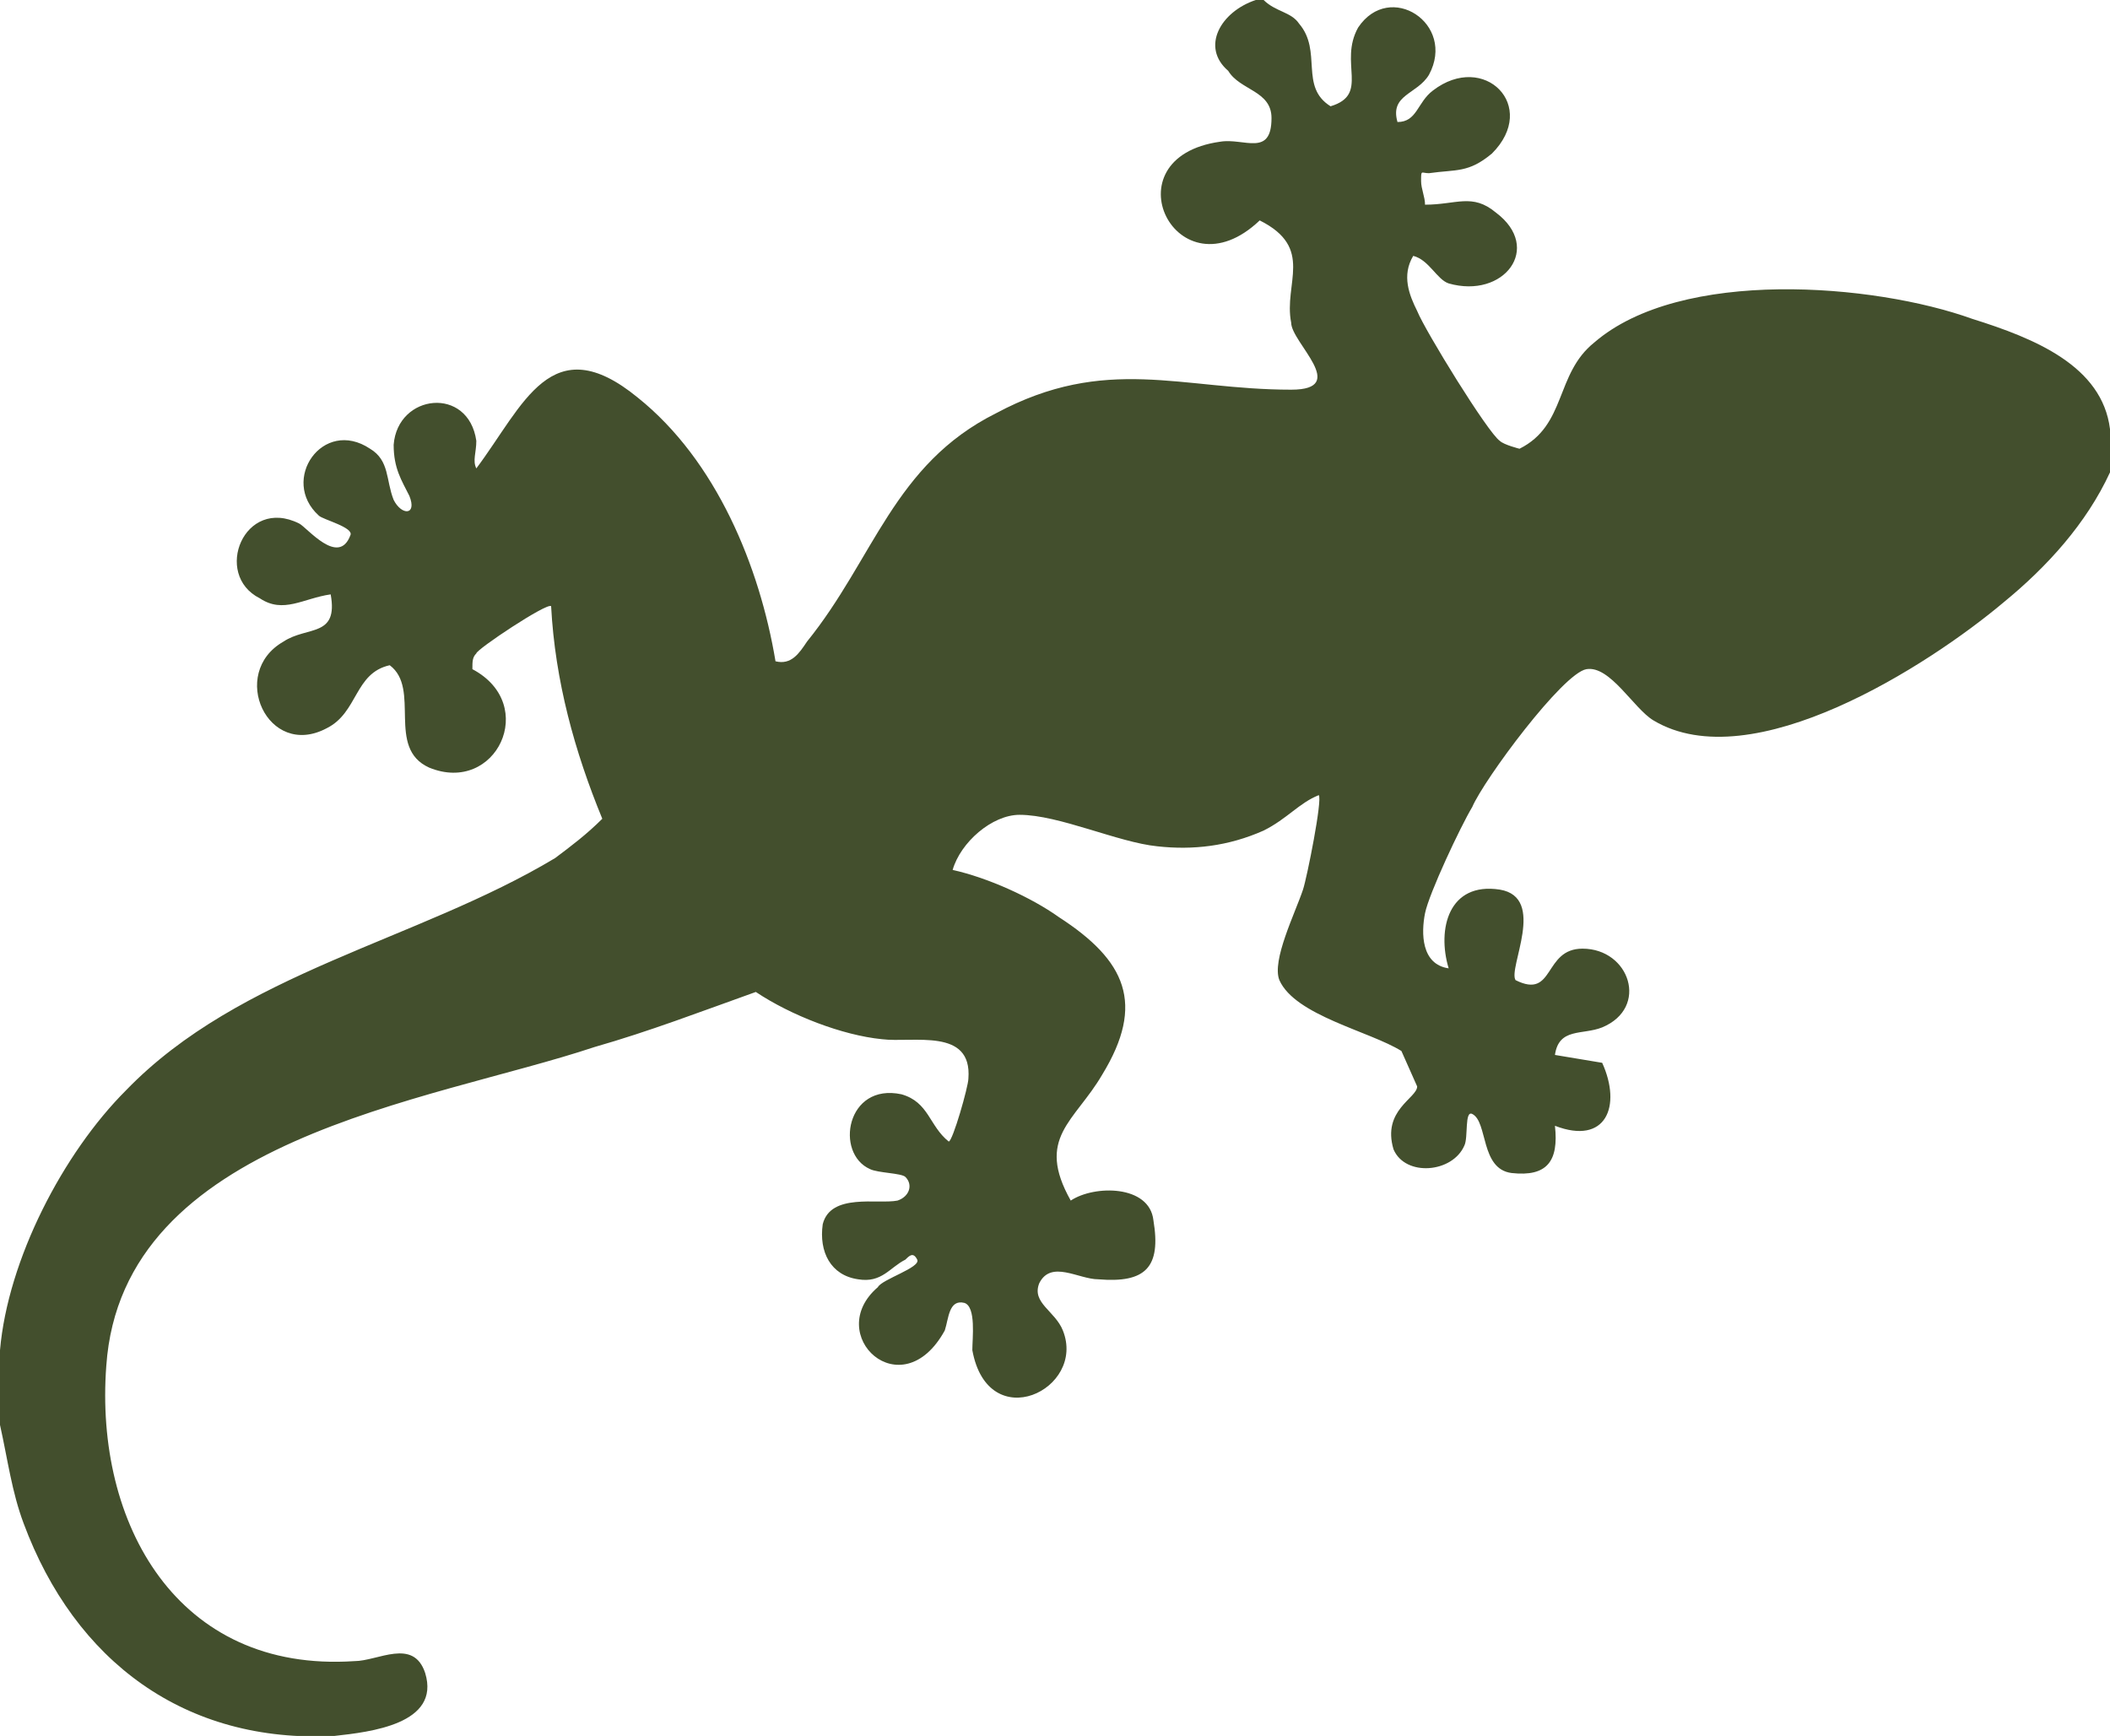
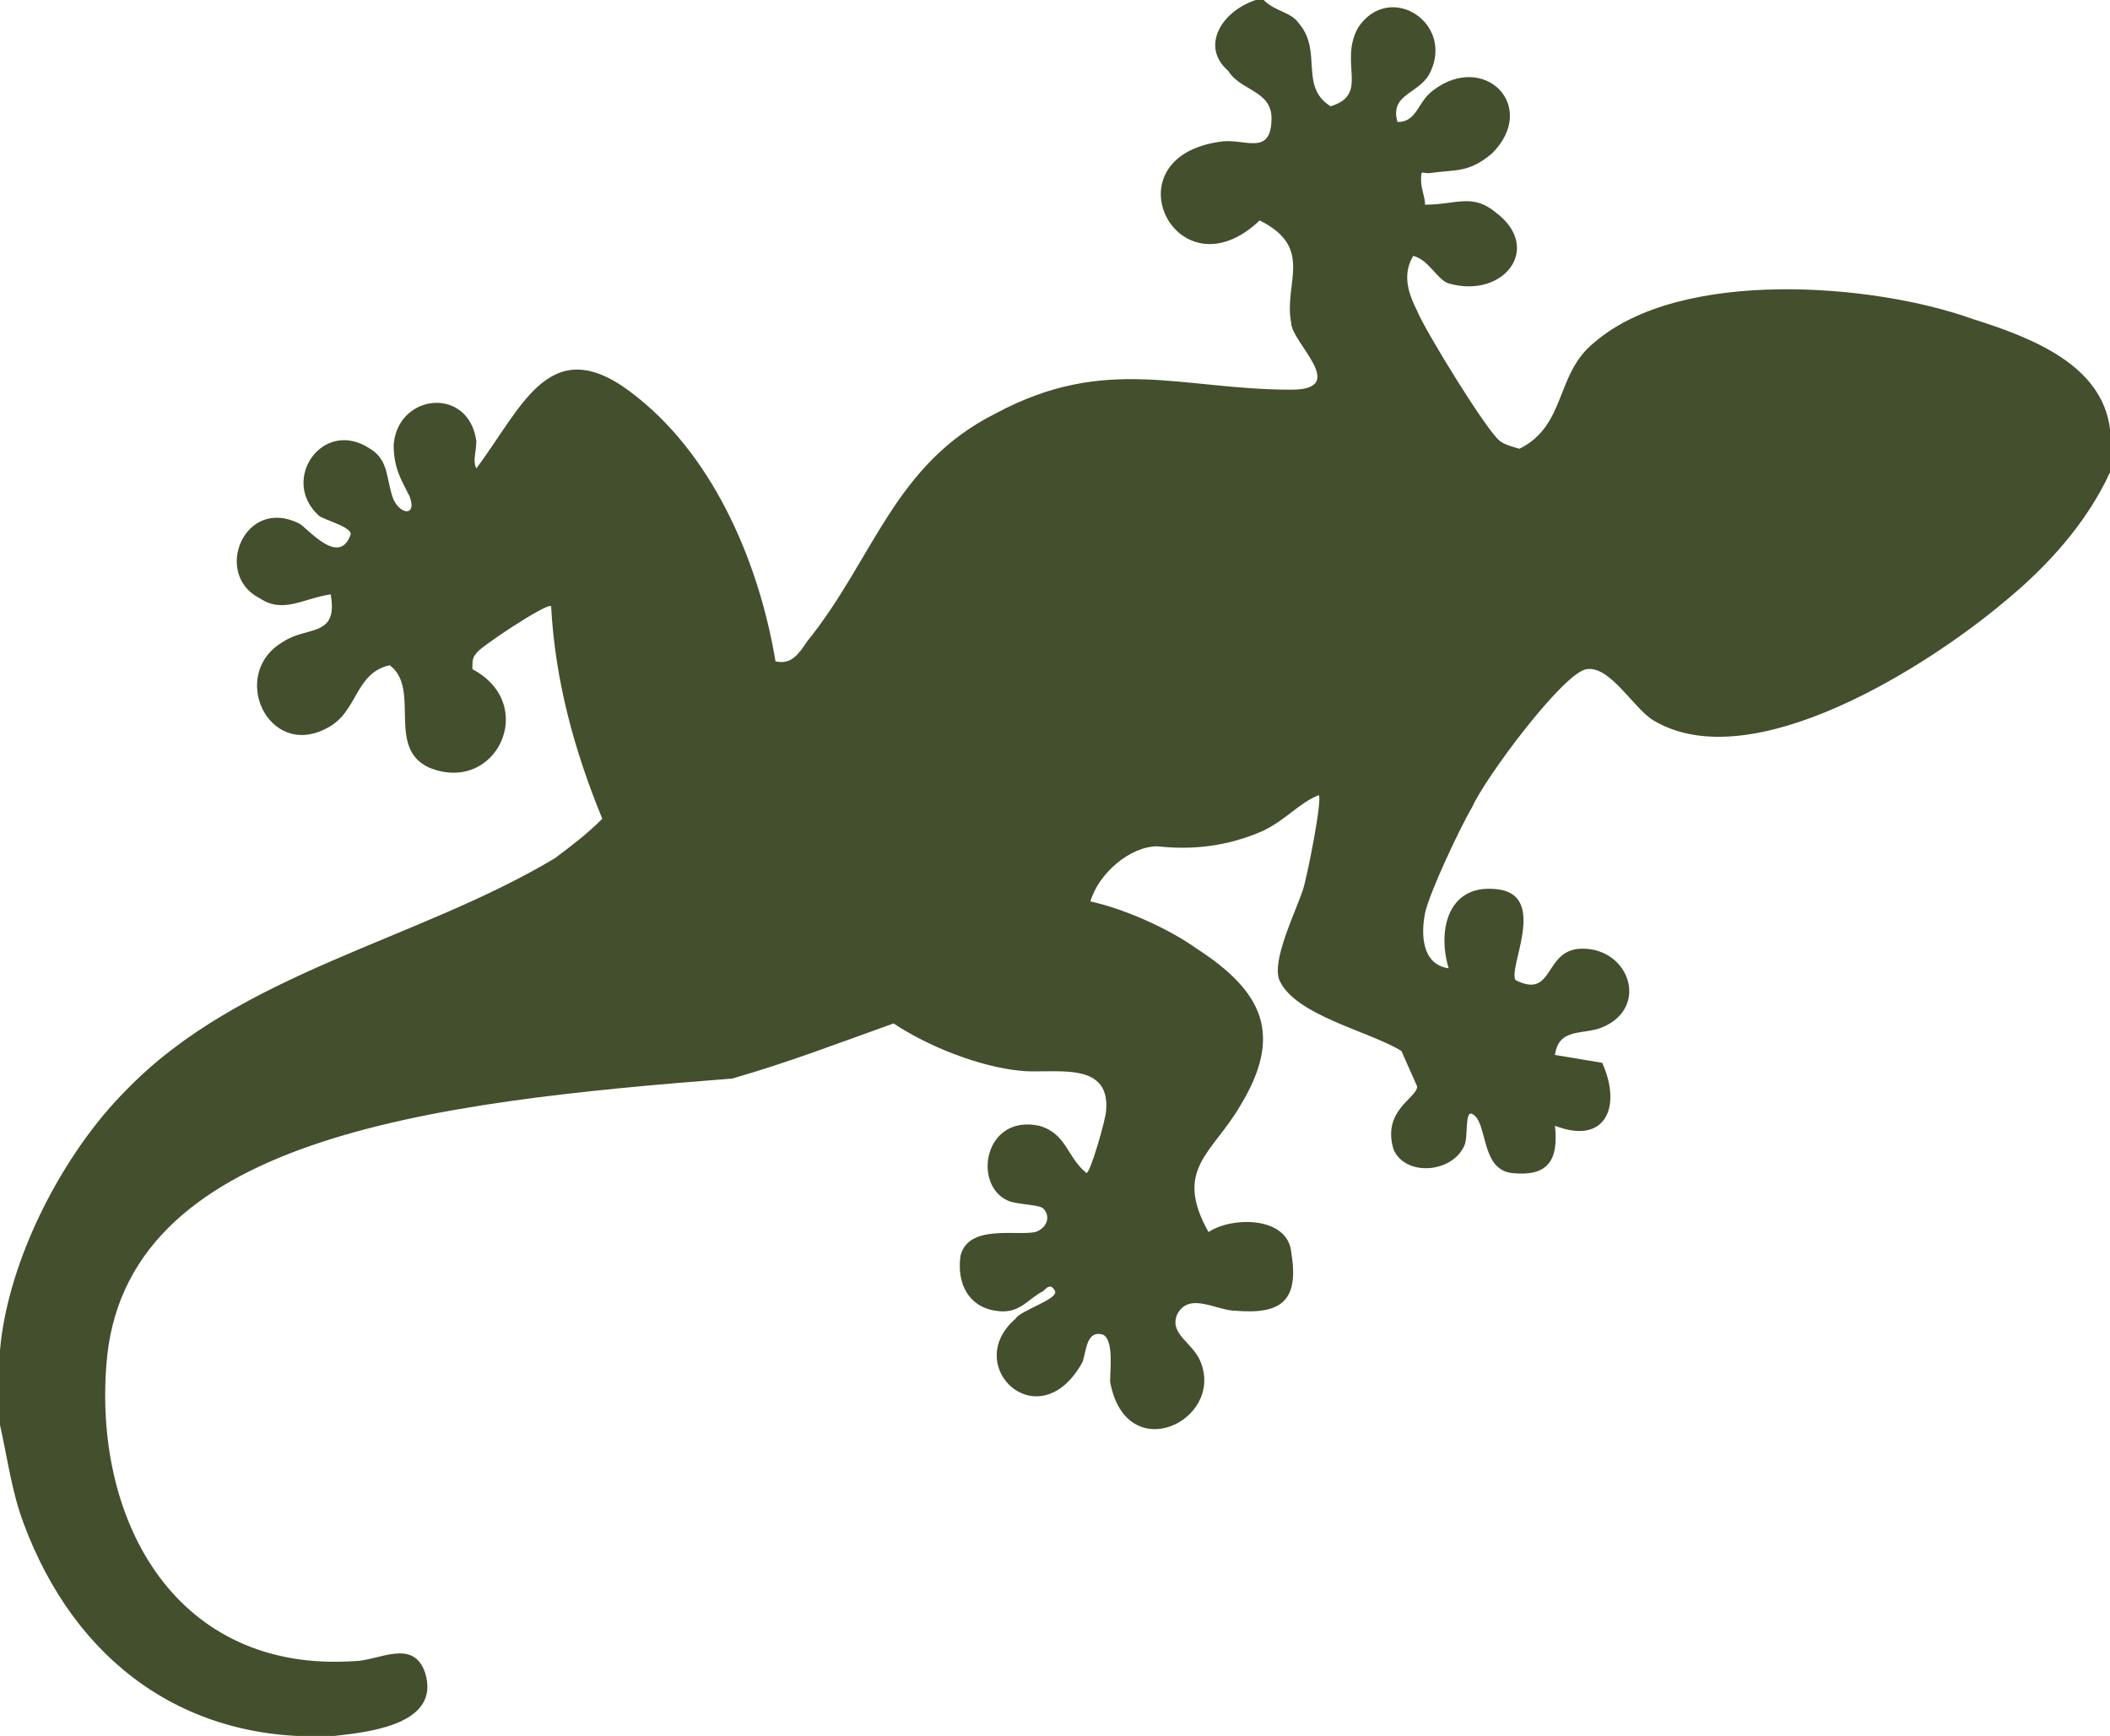
<svg xmlns="http://www.w3.org/2000/svg" version="1.1" id="Layer_2" x="0px" y="0px" viewBox="0 0 53.6 44.1" style="enable-background:new 0 0 53.6 44.1;" xml:space="preserve">
  <style type="text/css">
	.st0{fill:#434F2D;}
</style>
  <g id="Layer_1-2">
    <g id="h1EW0V.tif">
-       <path class="st0" d="M53.6,10.9V12c-0.6,1.3-1.6,2.4-2.7,3.3c-1.9,1.6-6.4,4.5-8.9,3c-0.5-0.3-1.1-1.4-1.7-1.3    c-0.6,0.1-2.6,2.8-2.9,3.5c-0.3,0.5-1.1,2.2-1.2,2.7c-0.1,0.5-0.1,1.3,0.6,1.4c-0.3-1,0-2.2,1.3-2c1.2,0.2,0.2,2,0.4,2.3    c1,0.5,0.7-0.8,1.7-0.8c1.2,0,1.7,1.5,0.5,2c-0.5,0.2-1.1,0-1.2,0.7l1.2,0.2c0.5,1.1,0.1,2.1-1.2,1.6c0.1,0.9-0.2,1.3-1.1,1.2    c-0.8-0.1-0.6-1.3-1-1.5c-0.2-0.1-0.1,0.6-0.2,0.8c-0.3,0.7-1.5,0.8-1.8,0.1c-0.3-1,0.6-1.3,0.6-1.6l-0.4-0.9    c-0.8-0.5-2.7-0.9-3.1-1.8c-0.2-0.5,0.4-1.7,0.6-2.3c0.1-0.3,0.5-2.3,0.4-2.4c-0.5,0.2-0.8,0.6-1.4,0.9c-0.9,0.4-1.8,0.5-2.7,0.4    c-1-0.1-2.5-0.8-3.5-0.8c-0.7,0-1.5,0.7-1.7,1.4c0.9,0.2,2,0.7,2.7,1.2c1.7,1.1,2.2,2.2,1.1,4c-0.7,1.2-1.7,1.6-0.8,3.2    c0.6-0.4,2-0.4,2.1,0.5c0.2,1.2-0.2,1.6-1.4,1.5c-0.5,0-1.2-0.5-1.5,0.1c-0.2,0.5,0.4,0.7,0.6,1.2c0.6,1.5-1.9,2.7-2.3,0.5    c0-0.3,0.1-1.1-0.2-1.2c-0.4-0.1-0.4,0.4-0.5,0.7c-1.1,2-3.1,0.1-1.7-1.1c0.1-0.2,1.1-0.5,1-0.7s-0.2-0.1-0.3,0    c-0.4,0.2-0.6,0.6-1.2,0.5c-0.7-0.1-1-0.7-0.9-1.4c0.2-0.8,1.4-0.5,1.9-0.6c0.3-0.1,0.4-0.4,0.2-0.6c-0.1-0.1-0.7-0.1-0.9-0.2    c-0.9-0.4-0.6-2.2,0.8-1.9c0.7,0.2,0.7,0.8,1.2,1.2c0.1,0,0.5-1.4,0.5-1.6c0.1-1.3-1.4-0.9-2.2-1c-1-0.1-2.3-0.6-3.2-1.2    c-1.4,0.5-2.7,1-4.1,1.4C10.9,28,3.1,28.9,2.7,34.7c-0.3,4,1.8,7.8,6.3,7.5c0.6,0,1.5-0.6,1.8,0.3c0.4,1.3-1.4,1.5-2.3,1.6    c-3.8,0.2-6.6-1.9-7.9-5.4c-0.3-0.8-0.4-1.6-0.6-2.5c0-0.6-0.1-1.3,0-1.9c0.2-2.3,1.6-5,3.2-6.6c2.9-3,7.4-3.8,10.9-5.9    c0.4-0.3,0.8-0.6,1.2-1c-0.7-1.7-1.2-3.5-1.3-5.4c-0.1-0.1-1.9,1.1-1.9,1.2c-0.1,0.1-0.1,0.2-0.1,0.4c1.7,0.9,0.6,3.2-1.1,2.5    c-1.1-0.5-0.2-2-1-2.6c-0.9,0.2-0.8,1.2-1.6,1.6c-1.5,0.8-2.5-1.4-1.1-2.2c0.6-0.4,1.4-0.1,1.2-1.2c-0.7,0.1-1.2,0.5-1.8,0.1    c-1.2-0.6-0.4-2.6,1-1.9c0.2,0.1,1,1.1,1.3,0.3c0.1-0.2-0.7-0.4-0.8-0.5c-1-0.9,0.1-2.5,1.3-1.7c0.5,0.3,0.4,0.8,0.6,1.3    c0.2,0.4,0.6,0.4,0.4-0.1c-0.2-0.4-0.4-0.7-0.4-1.3c0.1-1.3,1.9-1.5,2.1-0.1c0,0.3-0.1,0.5,0,0.7c1.2-1.6,1.9-3.6,4.1-1.8    c2,1.6,3.1,4.3,3.5,6.7c0.4,0.1,0.6-0.2,0.8-0.5c1.7-2.1,2.2-4.5,4.8-5.8c2.8-1.5,4.7-0.6,7.5-0.6c1.5,0,0-1.2,0-1.7    c-0.2-1,0.6-1.9-0.8-2.6c-2.1,2-3.9-1.6-1-2c0.6-0.1,1.3,0.4,1.3-0.6c0-0.7-0.8-0.7-1.1-1.2C30.5,1.2,31,0.3,31.9,0h0.2    c0.3,0.3,0.7,0.3,0.9,0.6c0.6,0.7,0,1.6,0.8,2.1c1-0.3,0.2-1.1,0.7-2c0.8-1.2,2.5-0.1,1.8,1.2c-0.3,0.5-1,0.5-0.8,1.2    c0.5,0,0.5-0.5,0.9-0.8c1.3-1,2.7,0.4,1.5,1.6c-0.6,0.5-0.9,0.4-1.6,0.5c-0.2,0-0.2-0.1-0.2,0.2c0,0.2,0.1,0.4,0.1,0.6    C37,5.2,37.4,4.9,38,5.4c1.2,0.9,0.2,2.2-1.2,1.8c-0.3-0.1-0.5-0.6-0.9-0.7c-0.3,0.5-0.1,1,0.1,1.4c0.2,0.5,1.8,3.1,2.1,3.3    c0.1,0.1,0.5,0.2,0.5,0.2c1.2-0.6,0.9-1.9,1.9-2.7c2.2-1.9,7.1-1.5,9.6-0.6C51.7,8.6,53.4,9.3,53.6,10.9L53.6,10.9z" />
+       <path class="st0" d="M53.6,10.9V12c-0.6,1.3-1.6,2.4-2.7,3.3c-1.9,1.6-6.4,4.5-8.9,3c-0.5-0.3-1.1-1.4-1.7-1.3    c-0.6,0.1-2.6,2.8-2.9,3.5c-0.3,0.5-1.1,2.2-1.2,2.7c-0.1,0.5-0.1,1.3,0.6,1.4c-0.3-1,0-2.2,1.3-2c1.2,0.2,0.2,2,0.4,2.3    c1,0.5,0.7-0.8,1.7-0.8c1.2,0,1.7,1.5,0.5,2c-0.5,0.2-1.1,0-1.2,0.7l1.2,0.2c0.5,1.1,0.1,2.1-1.2,1.6c0.1,0.9-0.2,1.3-1.1,1.2    c-0.8-0.1-0.6-1.3-1-1.5c-0.2-0.1-0.1,0.6-0.2,0.8c-0.3,0.7-1.5,0.8-1.8,0.1c-0.3-1,0.6-1.3,0.6-1.6l-0.4-0.9    c-0.8-0.5-2.7-0.9-3.1-1.8c-0.2-0.5,0.4-1.7,0.6-2.3c0.1-0.3,0.5-2.3,0.4-2.4c-0.5,0.2-0.8,0.6-1.4,0.9c-0.9,0.4-1.8,0.5-2.7,0.4    c-0.7,0-1.5,0.7-1.7,1.4c0.9,0.2,2,0.7,2.7,1.2c1.7,1.1,2.2,2.2,1.1,4c-0.7,1.2-1.7,1.6-0.8,3.2    c0.6-0.4,2-0.4,2.1,0.5c0.2,1.2-0.2,1.6-1.4,1.5c-0.5,0-1.2-0.5-1.5,0.1c-0.2,0.5,0.4,0.7,0.6,1.2c0.6,1.5-1.9,2.7-2.3,0.5    c0-0.3,0.1-1.1-0.2-1.2c-0.4-0.1-0.4,0.4-0.5,0.7c-1.1,2-3.1,0.1-1.7-1.1c0.1-0.2,1.1-0.5,1-0.7s-0.2-0.1-0.3,0    c-0.4,0.2-0.6,0.6-1.2,0.5c-0.7-0.1-1-0.7-0.9-1.4c0.2-0.8,1.4-0.5,1.9-0.6c0.3-0.1,0.4-0.4,0.2-0.6c-0.1-0.1-0.7-0.1-0.9-0.2    c-0.9-0.4-0.6-2.2,0.8-1.9c0.7,0.2,0.7,0.8,1.2,1.2c0.1,0,0.5-1.4,0.5-1.6c0.1-1.3-1.4-0.9-2.2-1c-1-0.1-2.3-0.6-3.2-1.2    c-1.4,0.5-2.7,1-4.1,1.4C10.9,28,3.1,28.9,2.7,34.7c-0.3,4,1.8,7.8,6.3,7.5c0.6,0,1.5-0.6,1.8,0.3c0.4,1.3-1.4,1.5-2.3,1.6    c-3.8,0.2-6.6-1.9-7.9-5.4c-0.3-0.8-0.4-1.6-0.6-2.5c0-0.6-0.1-1.3,0-1.9c0.2-2.3,1.6-5,3.2-6.6c2.9-3,7.4-3.8,10.9-5.9    c0.4-0.3,0.8-0.6,1.2-1c-0.7-1.7-1.2-3.5-1.3-5.4c-0.1-0.1-1.9,1.1-1.9,1.2c-0.1,0.1-0.1,0.2-0.1,0.4c1.7,0.9,0.6,3.2-1.1,2.5    c-1.1-0.5-0.2-2-1-2.6c-0.9,0.2-0.8,1.2-1.6,1.6c-1.5,0.8-2.5-1.4-1.1-2.2c0.6-0.4,1.4-0.1,1.2-1.2c-0.7,0.1-1.2,0.5-1.8,0.1    c-1.2-0.6-0.4-2.6,1-1.9c0.2,0.1,1,1.1,1.3,0.3c0.1-0.2-0.7-0.4-0.8-0.5c-1-0.9,0.1-2.5,1.3-1.7c0.5,0.3,0.4,0.8,0.6,1.3    c0.2,0.4,0.6,0.4,0.4-0.1c-0.2-0.4-0.4-0.7-0.4-1.3c0.1-1.3,1.9-1.5,2.1-0.1c0,0.3-0.1,0.5,0,0.7c1.2-1.6,1.9-3.6,4.1-1.8    c2,1.6,3.1,4.3,3.5,6.7c0.4,0.1,0.6-0.2,0.8-0.5c1.7-2.1,2.2-4.5,4.8-5.8c2.8-1.5,4.7-0.6,7.5-0.6c1.5,0,0-1.2,0-1.7    c-0.2-1,0.6-1.9-0.8-2.6c-2.1,2-3.9-1.6-1-2c0.6-0.1,1.3,0.4,1.3-0.6c0-0.7-0.8-0.7-1.1-1.2C30.5,1.2,31,0.3,31.9,0h0.2    c0.3,0.3,0.7,0.3,0.9,0.6c0.6,0.7,0,1.6,0.8,2.1c1-0.3,0.2-1.1,0.7-2c0.8-1.2,2.5-0.1,1.8,1.2c-0.3,0.5-1,0.5-0.8,1.2    c0.5,0,0.5-0.5,0.9-0.8c1.3-1,2.7,0.4,1.5,1.6c-0.6,0.5-0.9,0.4-1.6,0.5c-0.2,0-0.2-0.1-0.2,0.2c0,0.2,0.1,0.4,0.1,0.6    C37,5.2,37.4,4.9,38,5.4c1.2,0.9,0.2,2.2-1.2,1.8c-0.3-0.1-0.5-0.6-0.9-0.7c-0.3,0.5-0.1,1,0.1,1.4c0.2,0.5,1.8,3.1,2.1,3.3    c0.1,0.1,0.5,0.2,0.5,0.2c1.2-0.6,0.9-1.9,1.9-2.7c2.2-1.9,7.1-1.5,9.6-0.6C51.7,8.6,53.4,9.3,53.6,10.9L53.6,10.9z" />
    </g>
  </g>
</svg>